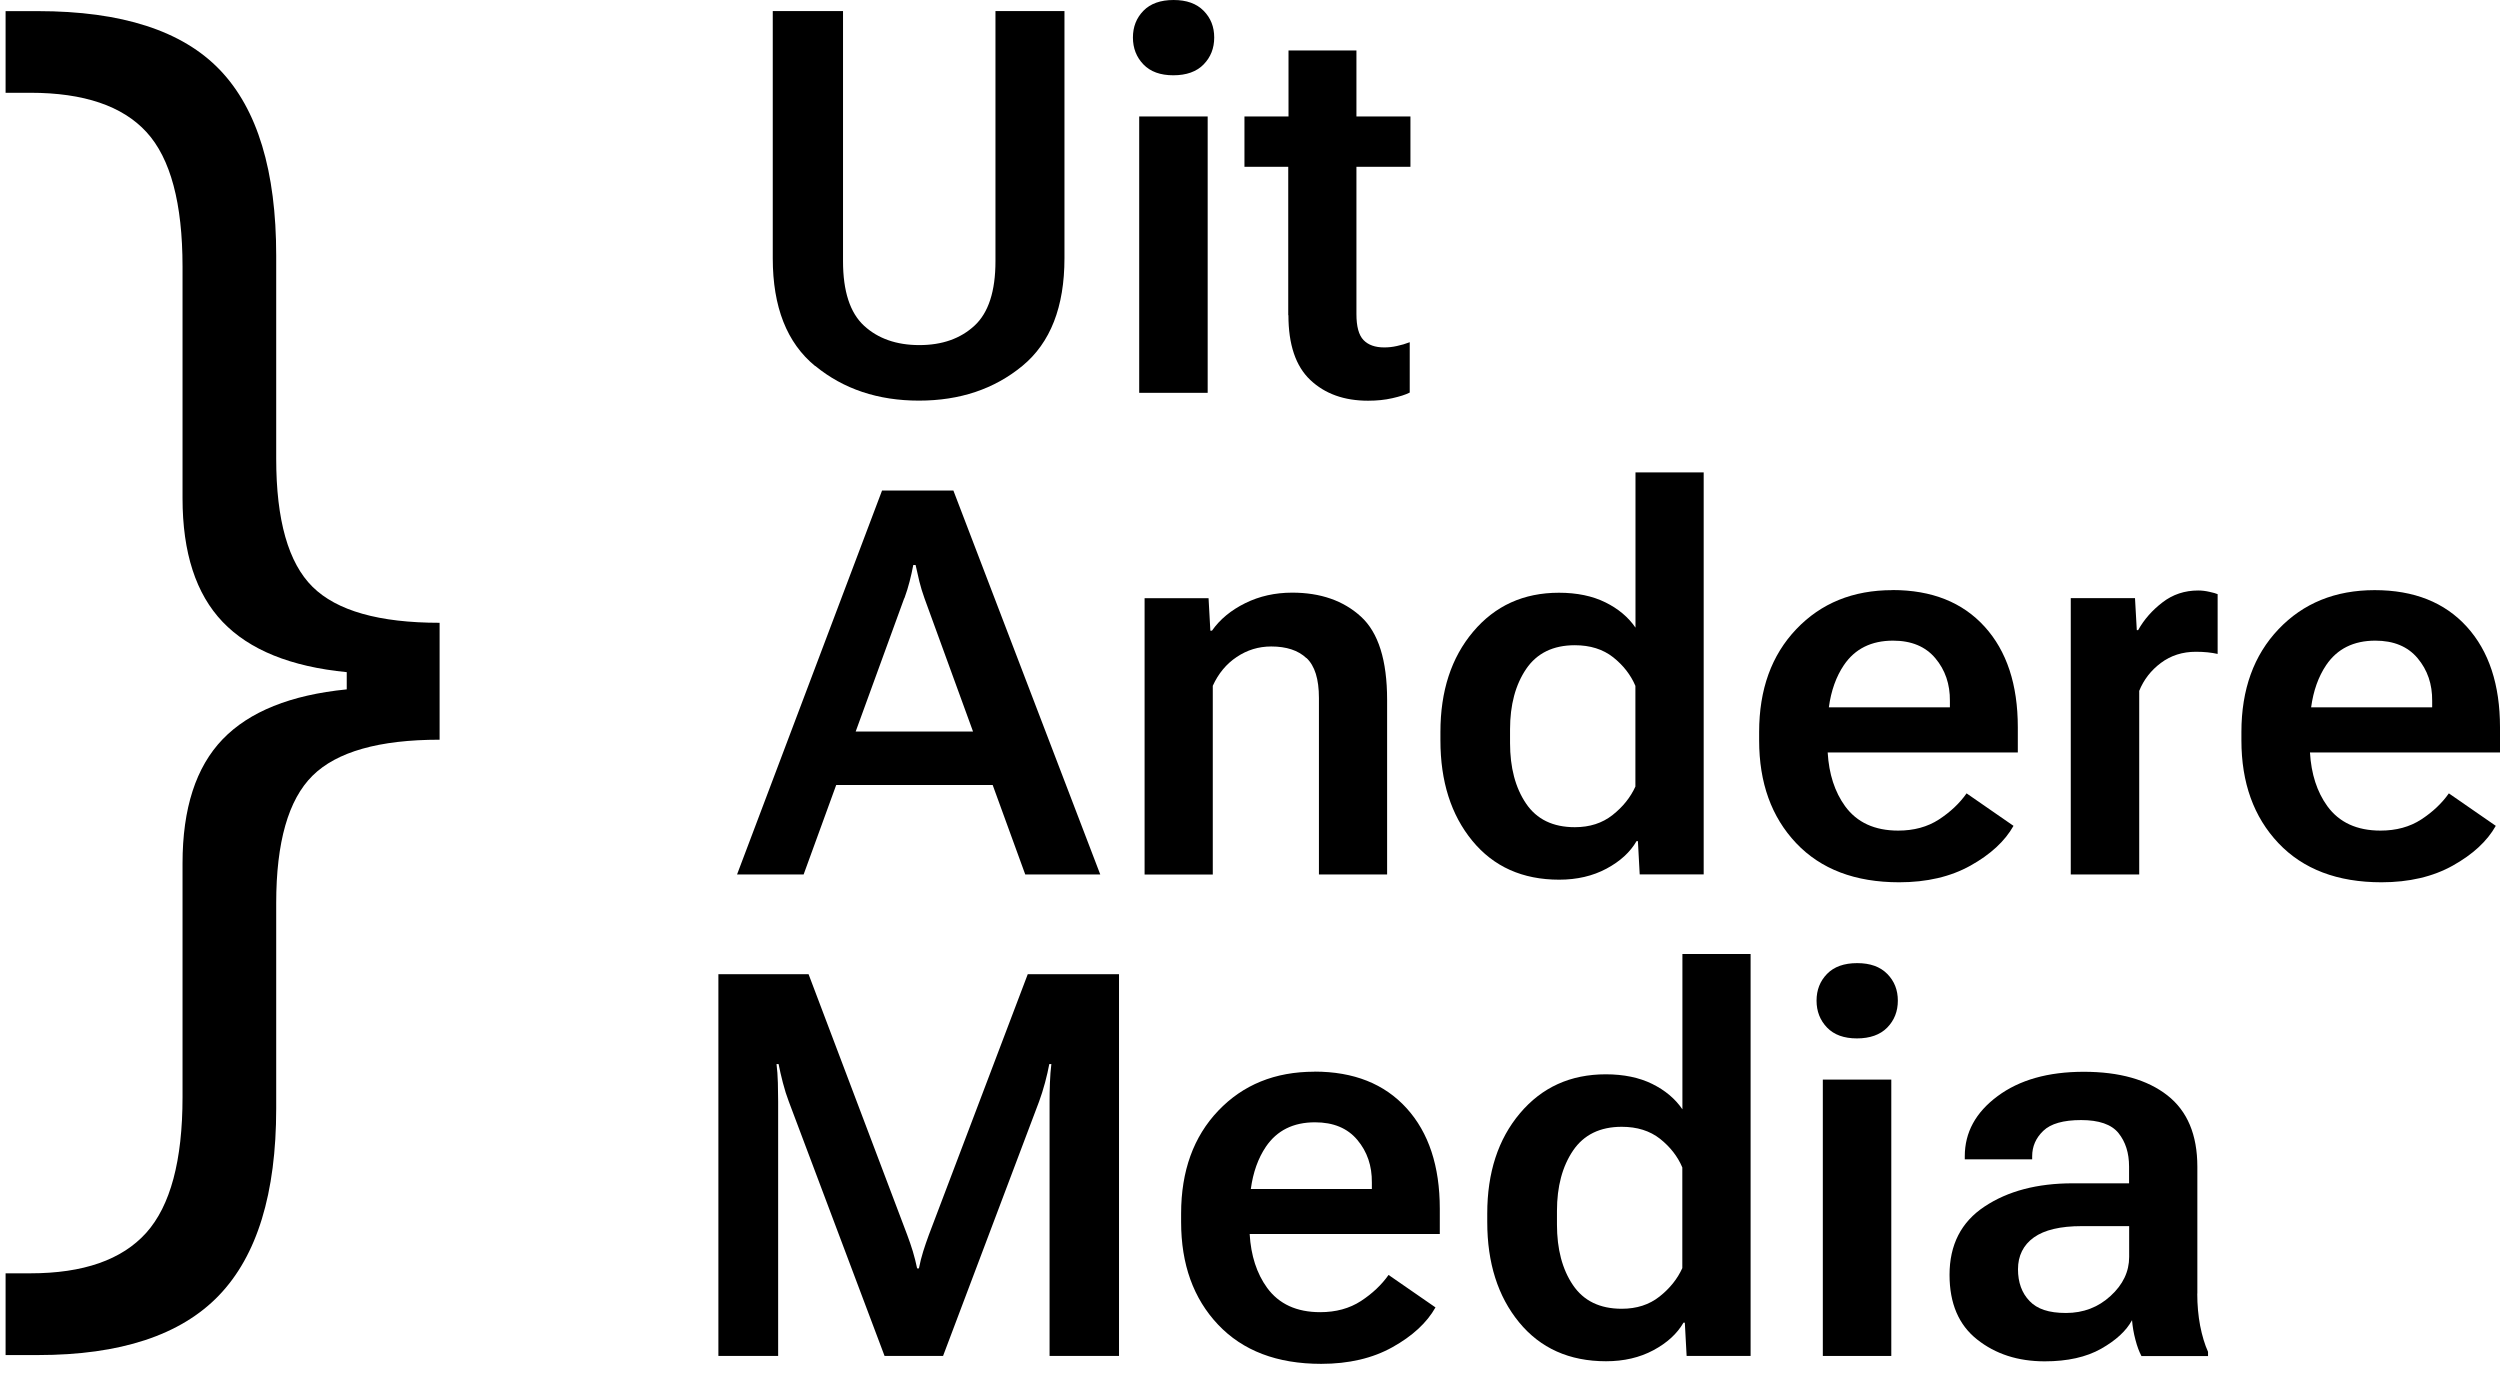
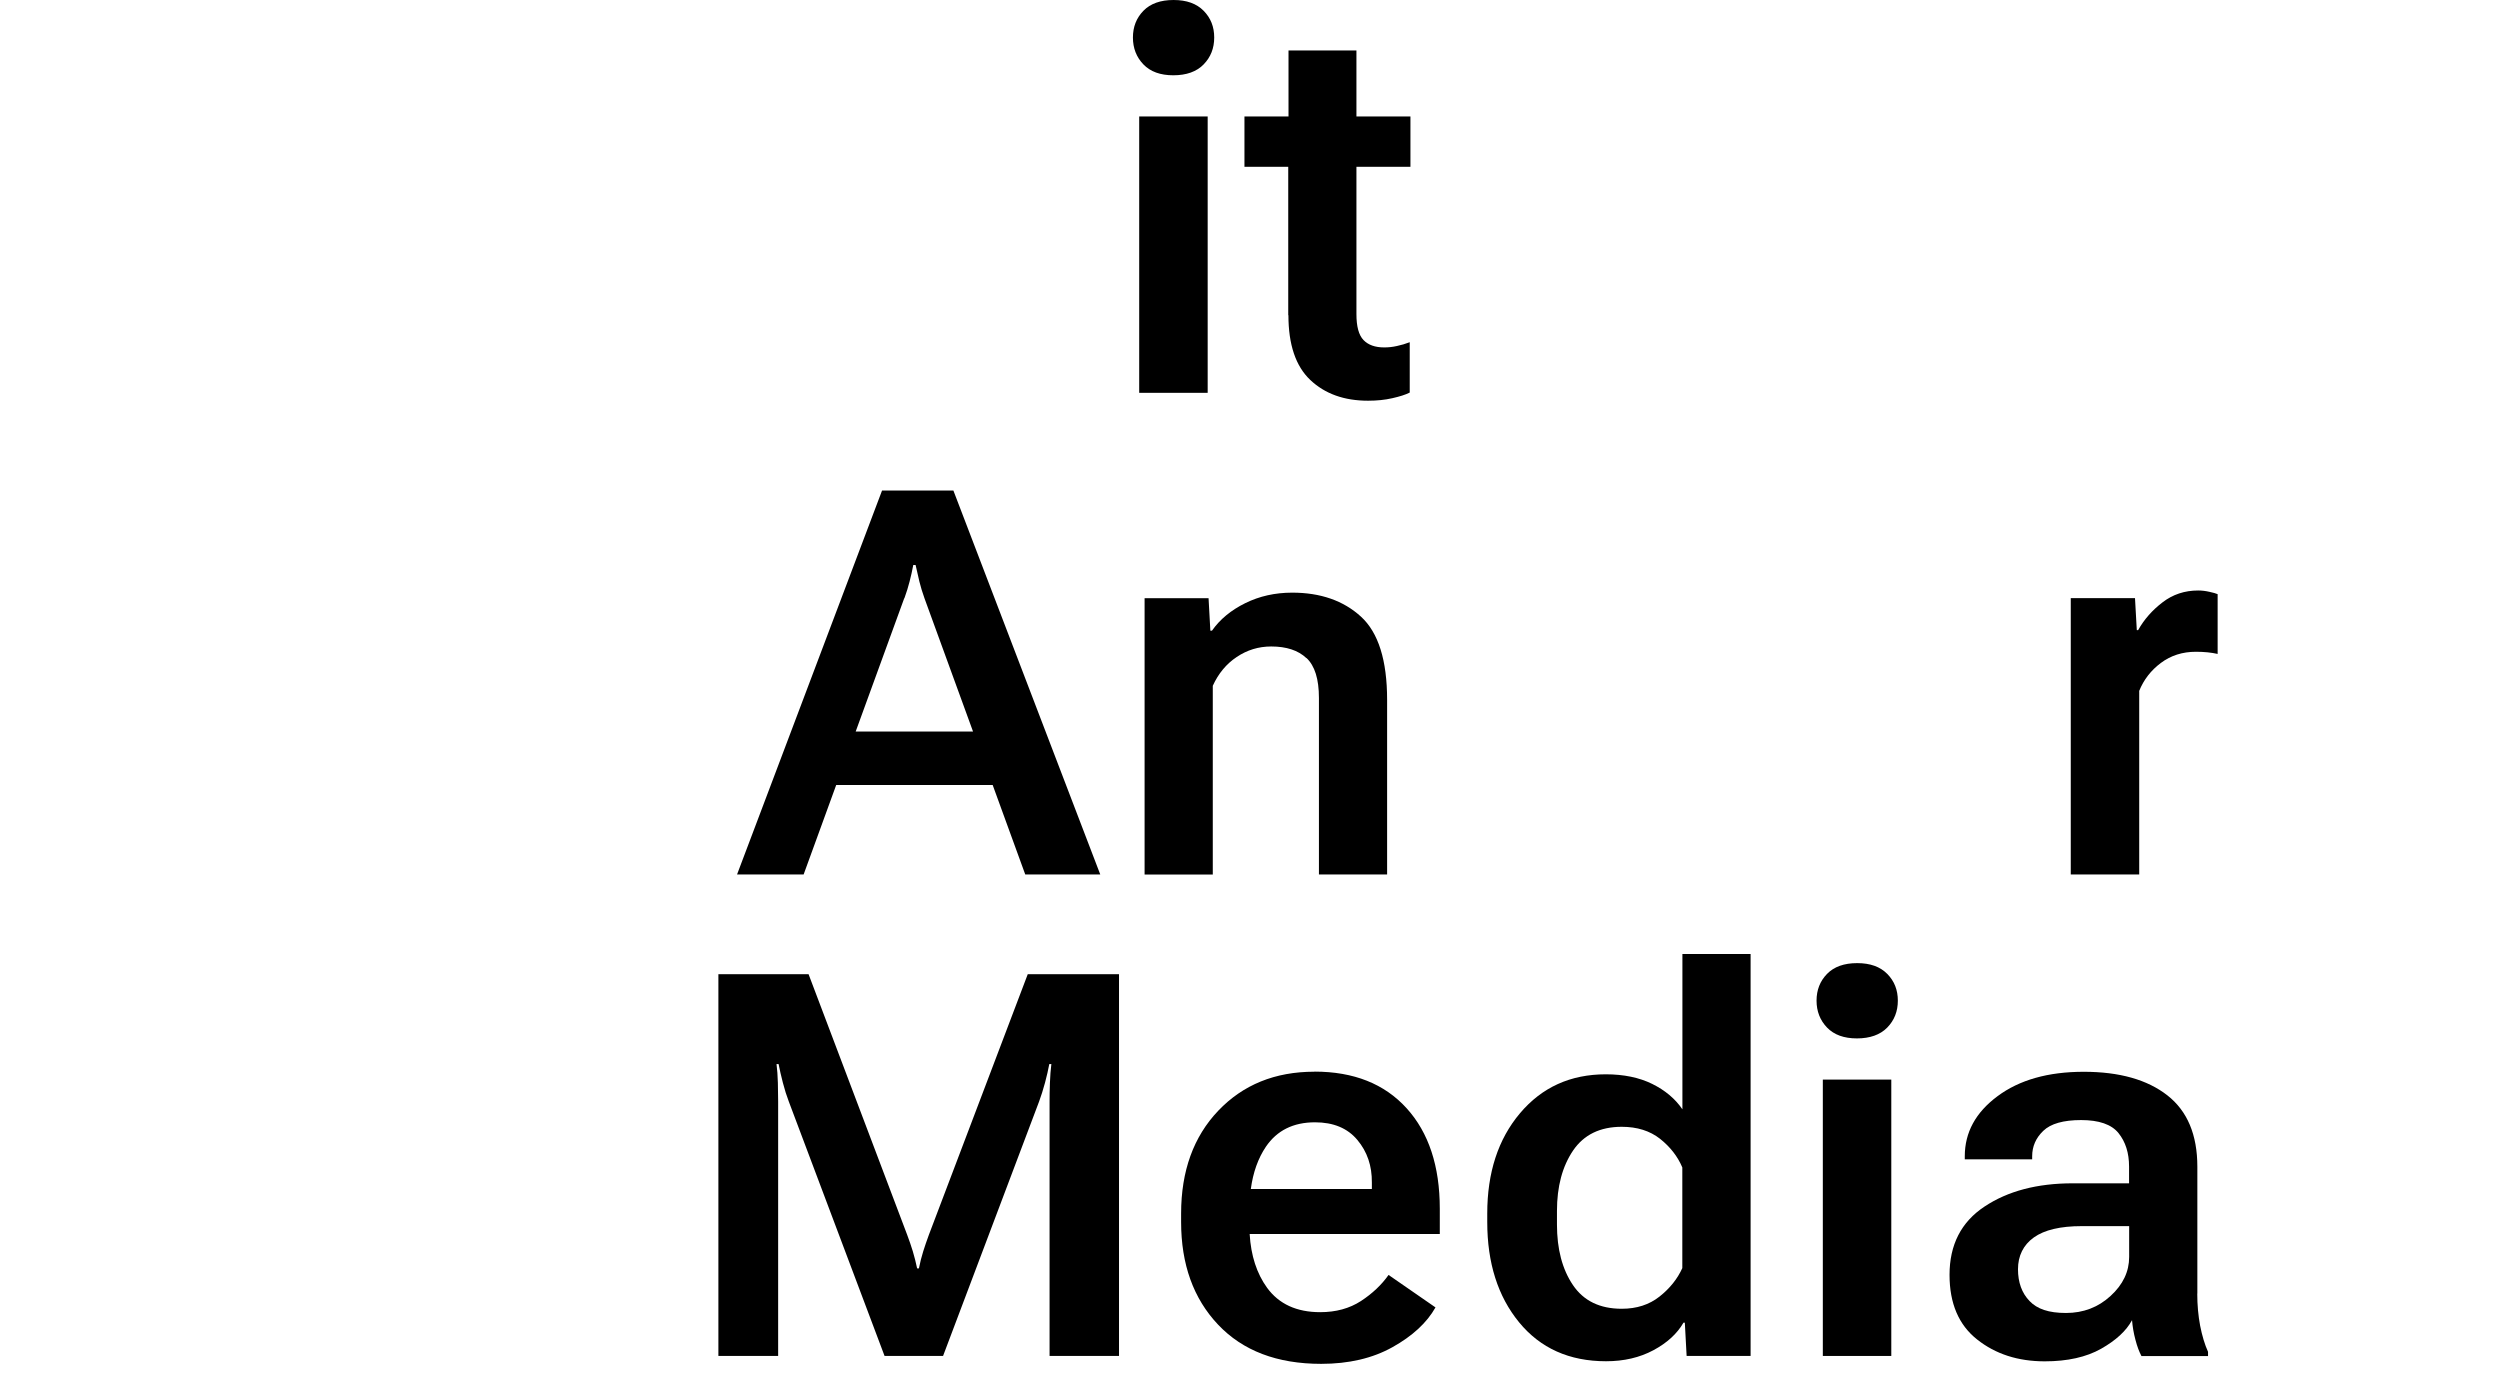
<svg xmlns="http://www.w3.org/2000/svg" width="220" height="121" viewBox="0 0 220 121" fill="none">
-   <path d="M3.327 119.245H0.492V112.052H2.671C7.33 112.052 10.725 110.867 12.865 108.491C14.997 106.114 16.063 102.134 16.063 96.552V75.975C16.063 71.135 17.239 67.503 19.593 65.055C21.945 62.615 25.586 61.154 30.513 60.665V59.149C25.586 58.667 21.945 57.191 19.593 54.727C17.239 52.264 16.063 48.639 16.063 43.846V23.467C16.063 17.884 15.005 13.936 12.897 11.631C10.789 9.325 7.377 8.164 2.671 8.164H0.492V0.979H3.327C10.717 0.979 16.055 2.708 19.356 6.159C22.656 9.609 24.306 15.05 24.306 22.488V40.364C24.306 45.773 25.372 49.532 27.504 51.64C29.636 53.748 33.363 54.806 38.685 54.806V65.094C33.363 65.094 29.636 66.153 27.504 68.261C25.372 70.369 24.306 74.112 24.306 79.473V97.547C24.306 105.024 22.625 110.504 19.261 114.002C15.897 117.5 10.583 119.245 3.335 119.245H3.327Z" fill="black" />
-   <path d="M71.738 32.2C74.225 34.237 77.265 35.255 80.865 35.255C84.466 35.255 87.498 34.237 89.969 32.2C92.441 30.163 93.673 27.004 93.673 22.725V0.971H87.601V22.985C87.601 25.63 86.985 27.525 85.753 28.662C84.521 29.799 82.91 30.368 80.905 30.368C78.899 30.368 77.265 29.799 76.033 28.662C74.801 27.525 74.186 25.63 74.186 22.985V0.971H68.003V22.733C68.003 27.012 69.243 30.171 71.73 32.208L71.738 32.2Z" fill="black" />
  <path d="M103.25 6.625C104.403 6.625 105.296 6.309 105.919 5.669C106.543 5.03 106.851 4.24 106.851 3.301C106.851 2.361 106.543 1.579 105.919 0.948C105.296 0.316 104.419 0 103.274 0C102.129 0 101.237 0.316 100.621 0.948C100.005 1.579 99.697 2.361 99.697 3.301C99.697 4.24 100.005 5.03 100.621 5.669C101.237 6.309 102.113 6.625 103.25 6.625Z" fill="black" />
  <path d="M106.275 10.249H100.25V34.569H106.275V10.249Z" fill="black" />
  <path d="M113.381 27.738C113.381 30.32 114.02 32.223 115.307 33.439C116.594 34.655 118.284 35.263 120.392 35.263C121.158 35.263 121.869 35.192 122.524 35.042C123.18 34.892 123.693 34.734 124.056 34.545V30.115C123.685 30.257 123.314 30.368 122.935 30.447C122.556 30.534 122.185 30.573 121.814 30.573C121.016 30.573 120.408 30.36 119.99 29.926C119.571 29.491 119.366 28.733 119.366 27.644V14.679H124.119V10.249H119.366V4.438H113.389V10.249H109.512V14.679H113.365V27.738H113.381Z" fill="black" />
  <path d="M73.593 69.082H87.356L90.222 76.954H96.823L83.898 43.167H77.62L64.86 76.954H70.719L73.585 69.082H73.593ZM79.586 52.65C79.768 52.145 79.926 51.648 80.044 51.174C80.171 50.7 80.273 50.21 80.368 49.721H80.573C80.684 50.21 80.794 50.7 80.905 51.174C81.023 51.648 81.173 52.145 81.355 52.65L85.627 64.376H75.299L79.571 52.65H79.586Z" fill="black" />
  <path d="M114.968 57.901C115.702 58.588 116.066 59.757 116.066 61.423V76.954H122.066V61.589C122.066 58.114 121.301 55.666 119.761 54.261C118.221 52.856 116.208 52.153 113.712 52.153C112.204 52.153 110.83 52.461 109.583 53.077C108.335 53.693 107.356 54.498 106.653 55.501H106.511L106.353 52.642H100.724V76.962H106.725V60.349C107.214 59.275 107.917 58.422 108.833 57.814C109.749 57.198 110.759 56.89 111.865 56.89C113.207 56.89 114.242 57.23 114.968 57.917V57.901Z" fill="black" />
-   <path d="M137.203 77.412C138.775 77.412 140.164 77.088 141.372 76.441C142.58 75.793 143.457 74.988 144.017 74.017H144.136L144.294 76.946H149.924V41.572H143.923V55.232C143.291 54.309 142.407 53.566 141.27 53.006C140.133 52.445 138.767 52.161 137.187 52.161C134.076 52.161 131.565 53.306 129.639 55.588C127.712 57.87 126.757 60.815 126.757 64.415V65.157C126.757 68.758 127.689 71.703 129.56 73.985C131.431 76.267 133.982 77.412 137.211 77.412H137.203ZM132.884 64.186C132.884 62.031 133.358 60.262 134.305 58.864C135.253 57.475 136.682 56.78 138.585 56.78C139.935 56.78 141.064 57.135 141.957 57.838C142.849 58.549 143.504 59.386 143.915 60.357V69.216C143.481 70.171 142.817 71.001 141.909 71.719C141.001 72.438 139.896 72.793 138.585 72.793C136.658 72.793 135.229 72.098 134.29 70.708C133.35 69.319 132.884 67.542 132.884 65.386V64.186Z" fill="black" />
-   <path d="M166.529 51.932C163.071 51.932 160.252 53.077 158.073 55.367C155.893 57.656 154.804 60.673 154.804 64.415V65.158C154.804 68.885 155.885 71.893 158.057 74.191C160.228 76.488 163.252 77.641 167.129 77.641C169.561 77.641 171.654 77.152 173.407 76.172C175.16 75.193 176.423 74.033 177.189 72.675L173.059 69.816C172.443 70.693 171.63 71.459 170.627 72.114C169.617 72.769 168.424 73.093 167.042 73.093C164.966 73.093 163.41 72.374 162.368 70.945C161.46 69.69 160.947 68.119 160.836 66.216H177.568V63.997C177.568 60.246 176.597 57.293 174.646 55.145C172.696 52.998 169.996 51.924 166.537 51.924L166.529 51.932ZM171.583 62.244H160.939C161.136 60.783 161.578 59.544 162.265 58.525C163.237 57.096 164.674 56.377 166.585 56.377C168.203 56.377 169.443 56.891 170.311 57.925C171.18 58.959 171.606 60.207 171.591 61.683V62.236L171.583 62.244Z" fill="black" />
  <path d="M188.243 60.815C188.646 59.812 189.286 58.991 190.162 58.335C191.038 57.68 192.065 57.356 193.234 57.356C193.605 57.356 193.944 57.372 194.26 57.404C194.576 57.435 194.868 57.483 195.152 57.546V52.287C195.01 52.224 194.773 52.153 194.434 52.082C194.094 52.003 193.763 51.963 193.439 51.963C192.254 51.963 191.204 52.311 190.304 53.006C189.396 53.7 188.678 54.514 188.156 55.453H188.038L187.88 52.635H182.227V76.954H188.251V60.823L188.243 60.815Z" fill="black" />
-   <path d="M220 64.005C220 60.254 219.029 57.301 217.079 55.153C215.129 53.006 212.428 51.932 208.97 51.932C205.511 51.932 202.692 53.077 200.513 55.367C198.334 57.656 197.244 60.673 197.244 64.415V65.157C197.244 68.884 198.326 71.893 200.497 74.191C202.669 76.488 205.693 77.641 209.57 77.641C212.002 77.641 214.094 77.151 215.847 76.172C217.6 75.193 218.863 74.033 219.629 72.674L215.5 69.816C214.884 70.693 214.07 71.459 213.068 72.114C212.057 72.769 210.865 73.093 209.483 73.093C207.406 73.093 205.851 72.374 204.808 70.945C203.9 69.69 203.387 68.118 203.277 66.216H220.008V63.997L220 64.005ZM214.023 62.244H203.379C203.577 60.783 204.019 59.544 204.706 58.525C205.677 57.096 207.114 56.377 209.025 56.377C210.644 56.377 211.883 56.89 212.752 57.925C213.62 58.959 214.047 60.207 214.031 61.683V62.236L214.023 62.244Z" fill="black" />
  <path d="M81.742 108.664C81.56 109.154 81.394 109.644 81.244 110.117C81.094 110.591 80.968 111.096 80.865 111.618H80.707C80.597 111.096 80.471 110.591 80.328 110.117C80.178 109.644 80.02 109.154 79.831 108.664L71.153 85.727H63.218V119.324H68.477V96.939C68.477 96.449 68.469 95.897 68.453 95.289C68.437 94.681 68.397 94.128 68.334 93.638H68.516C68.611 94.128 68.737 94.681 68.895 95.289C69.053 95.897 69.227 96.449 69.416 96.939L77.841 119.324H82.989L91.438 96.939C91.62 96.449 91.793 95.897 91.959 95.289C92.117 94.681 92.251 94.128 92.338 93.638H92.52C92.457 94.128 92.417 94.681 92.393 95.289C92.37 95.897 92.362 96.449 92.362 96.939V119.324H98.473V85.727H90.443L81.742 108.664Z" fill="black" />
  <path d="M115.663 94.31C112.205 94.31 109.386 95.455 107.206 97.744C105.027 100.034 103.938 103.05 103.938 106.793V107.535C103.938 111.262 105.019 114.271 107.191 116.568C109.362 118.866 112.386 120.019 116.263 120.019C118.695 120.019 120.788 119.529 122.54 118.55C124.293 117.571 125.557 116.41 126.323 115.052L122.193 112.194C121.577 113.07 120.764 113.836 119.761 114.492C118.75 115.147 117.558 115.471 116.176 115.471C114.1 115.471 112.544 114.752 111.502 113.323C110.594 112.068 110.081 110.496 109.97 108.593H126.702V106.375C126.702 102.624 125.73 99.671 123.78 97.523C121.83 95.376 119.129 94.302 115.671 94.302L115.663 94.31ZM120.716 104.63H110.073C110.27 103.169 110.712 101.929 111.399 100.911C112.37 99.481 113.807 98.763 115.718 98.763C117.337 98.763 118.577 99.276 119.445 100.311C120.314 101.345 120.74 102.593 120.724 104.069V104.622L120.716 104.63Z" fill="black" />
  <path d="M148.044 97.61C147.412 96.686 146.528 95.944 145.391 95.383C144.254 94.823 142.888 94.539 141.309 94.539C138.197 94.539 135.687 95.683 133.76 97.965C131.833 100.247 130.878 103.193 130.878 106.793V107.535C130.878 111.136 131.81 114.081 133.681 116.363C135.552 118.645 138.103 119.79 141.332 119.79C142.904 119.79 144.293 119.466 145.501 118.819C146.709 118.171 147.586 117.366 148.146 116.395H148.265L148.423 119.324H154.053V83.95H148.052V97.61H148.044ZM148.044 111.594C147.61 112.549 146.946 113.378 146.038 114.097C145.13 114.815 144.025 115.171 142.714 115.171C140.787 115.171 139.358 114.476 138.419 113.086C137.479 111.697 137.013 109.92 137.013 107.764V106.564C137.013 104.409 137.487 102.64 138.434 101.242C139.382 99.853 140.811 99.158 142.714 99.158C144.064 99.158 145.193 99.513 146.086 100.216C146.978 100.926 147.633 101.763 148.044 102.735V111.594Z" fill="black" />
  <path d="M163.433 84.755C162.281 84.755 161.396 85.071 160.78 85.703C160.164 86.335 159.856 87.116 159.856 88.056C159.856 88.996 160.164 89.785 160.78 90.425C161.396 91.064 162.273 91.38 163.41 91.38C164.547 91.38 165.455 91.064 166.078 90.425C166.702 89.785 167.01 88.996 167.01 88.056C167.01 87.116 166.702 86.335 166.078 85.703C165.455 85.071 164.578 84.755 163.433 84.755Z" fill="black" />
  <path d="M166.434 95.004H160.409V119.324H166.434V95.004Z" fill="black" />
  <path d="M193.367 113.836V102.671C193.367 99.853 192.483 97.76 190.722 96.386C188.961 95.012 186.514 94.317 183.371 94.317C180.228 94.317 177.702 95.036 175.783 96.465C173.856 97.894 172.901 99.655 172.901 101.748V102.024H178.831V101.748C178.831 100.887 179.155 100.137 179.81 99.513C180.465 98.881 181.579 98.566 183.142 98.566C184.705 98.566 185.811 98.945 186.427 99.71C187.043 100.476 187.358 101.455 187.358 102.656V104.132H182.4C179.273 104.132 176.691 104.811 174.638 106.177C172.585 107.535 171.559 109.541 171.559 112.186C171.559 114.697 172.364 116.592 173.983 117.871C175.601 119.158 177.583 119.798 179.936 119.798C181.934 119.798 183.592 119.427 184.895 118.692C186.206 117.95 187.114 117.113 187.619 116.174C187.666 116.742 187.761 117.318 187.919 117.903C188.069 118.487 188.251 118.961 188.448 119.332H194.307V118.961C194.015 118.313 193.786 117.547 193.612 116.663C193.446 115.779 193.359 114.839 193.359 113.836H193.367ZM187.366 110.607C187.366 111.902 186.822 113.047 185.732 114.042C184.642 115.044 183.332 115.542 181.808 115.542C180.284 115.542 179.273 115.194 178.602 114.492C177.923 113.789 177.583 112.857 177.583 111.689C177.583 110.52 178.049 109.557 178.981 108.893C179.913 108.23 181.318 107.899 183.189 107.899H187.366V110.599V110.607Z" fill="black" />
</svg>